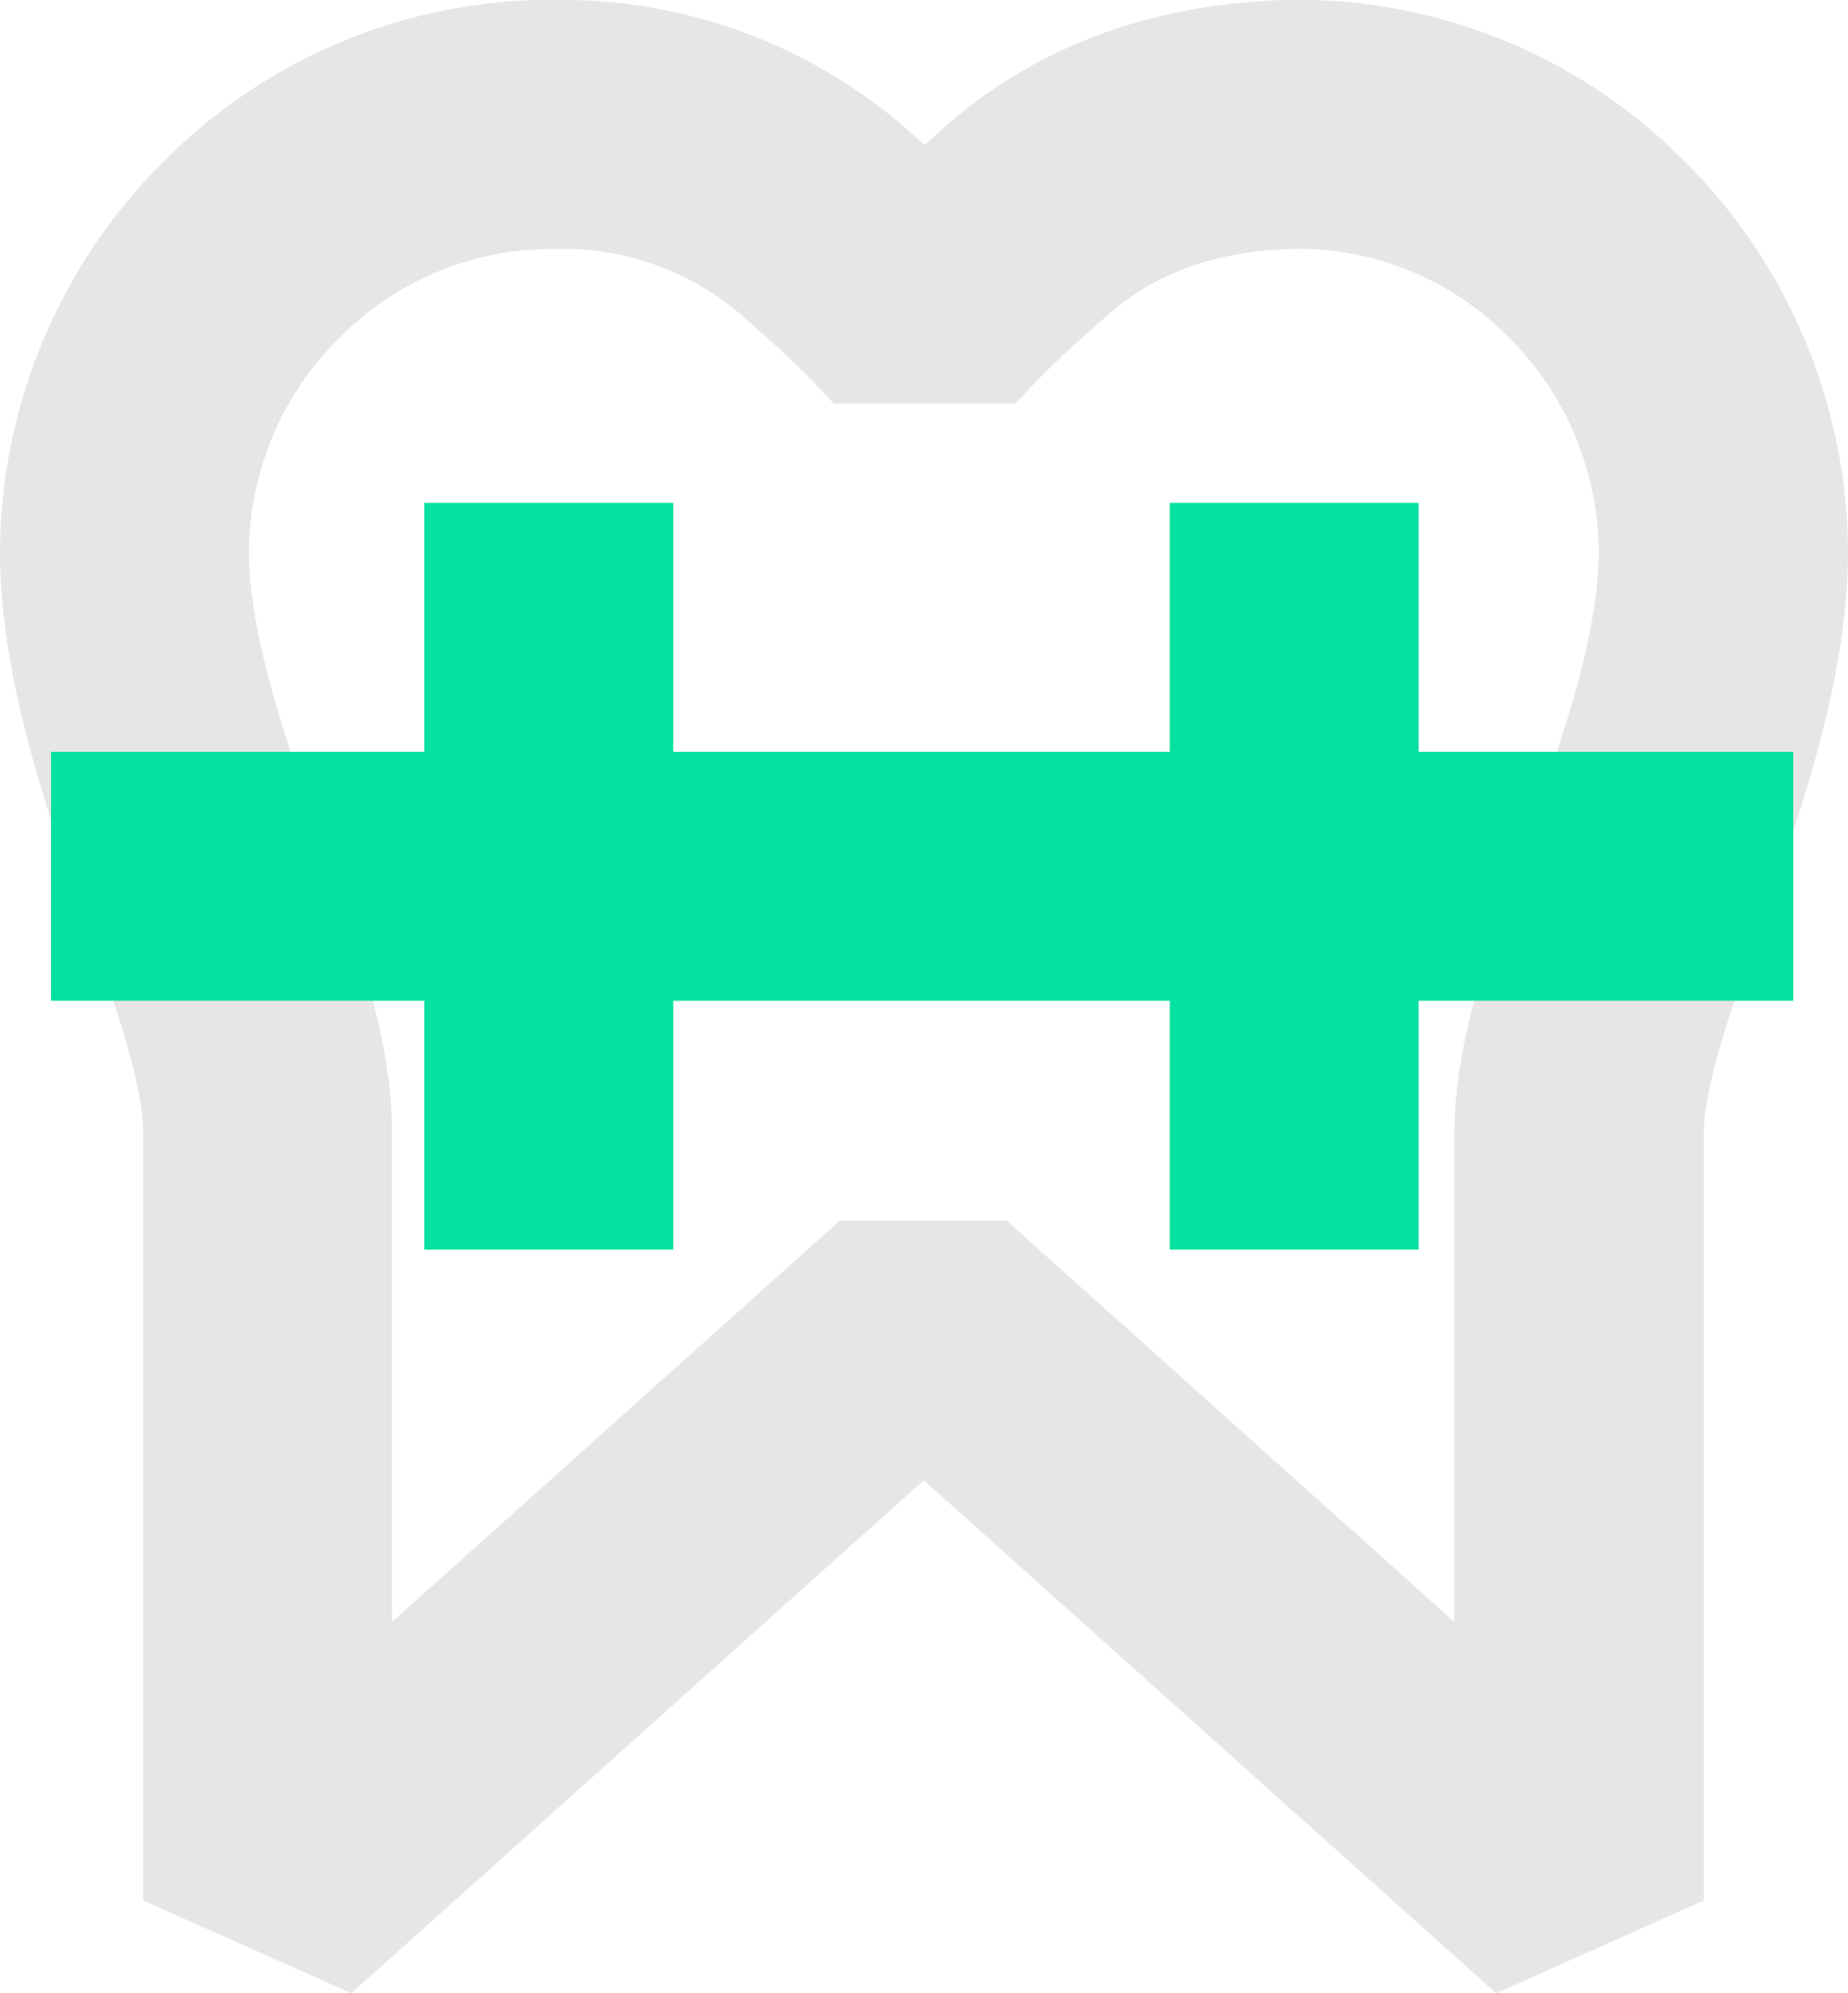
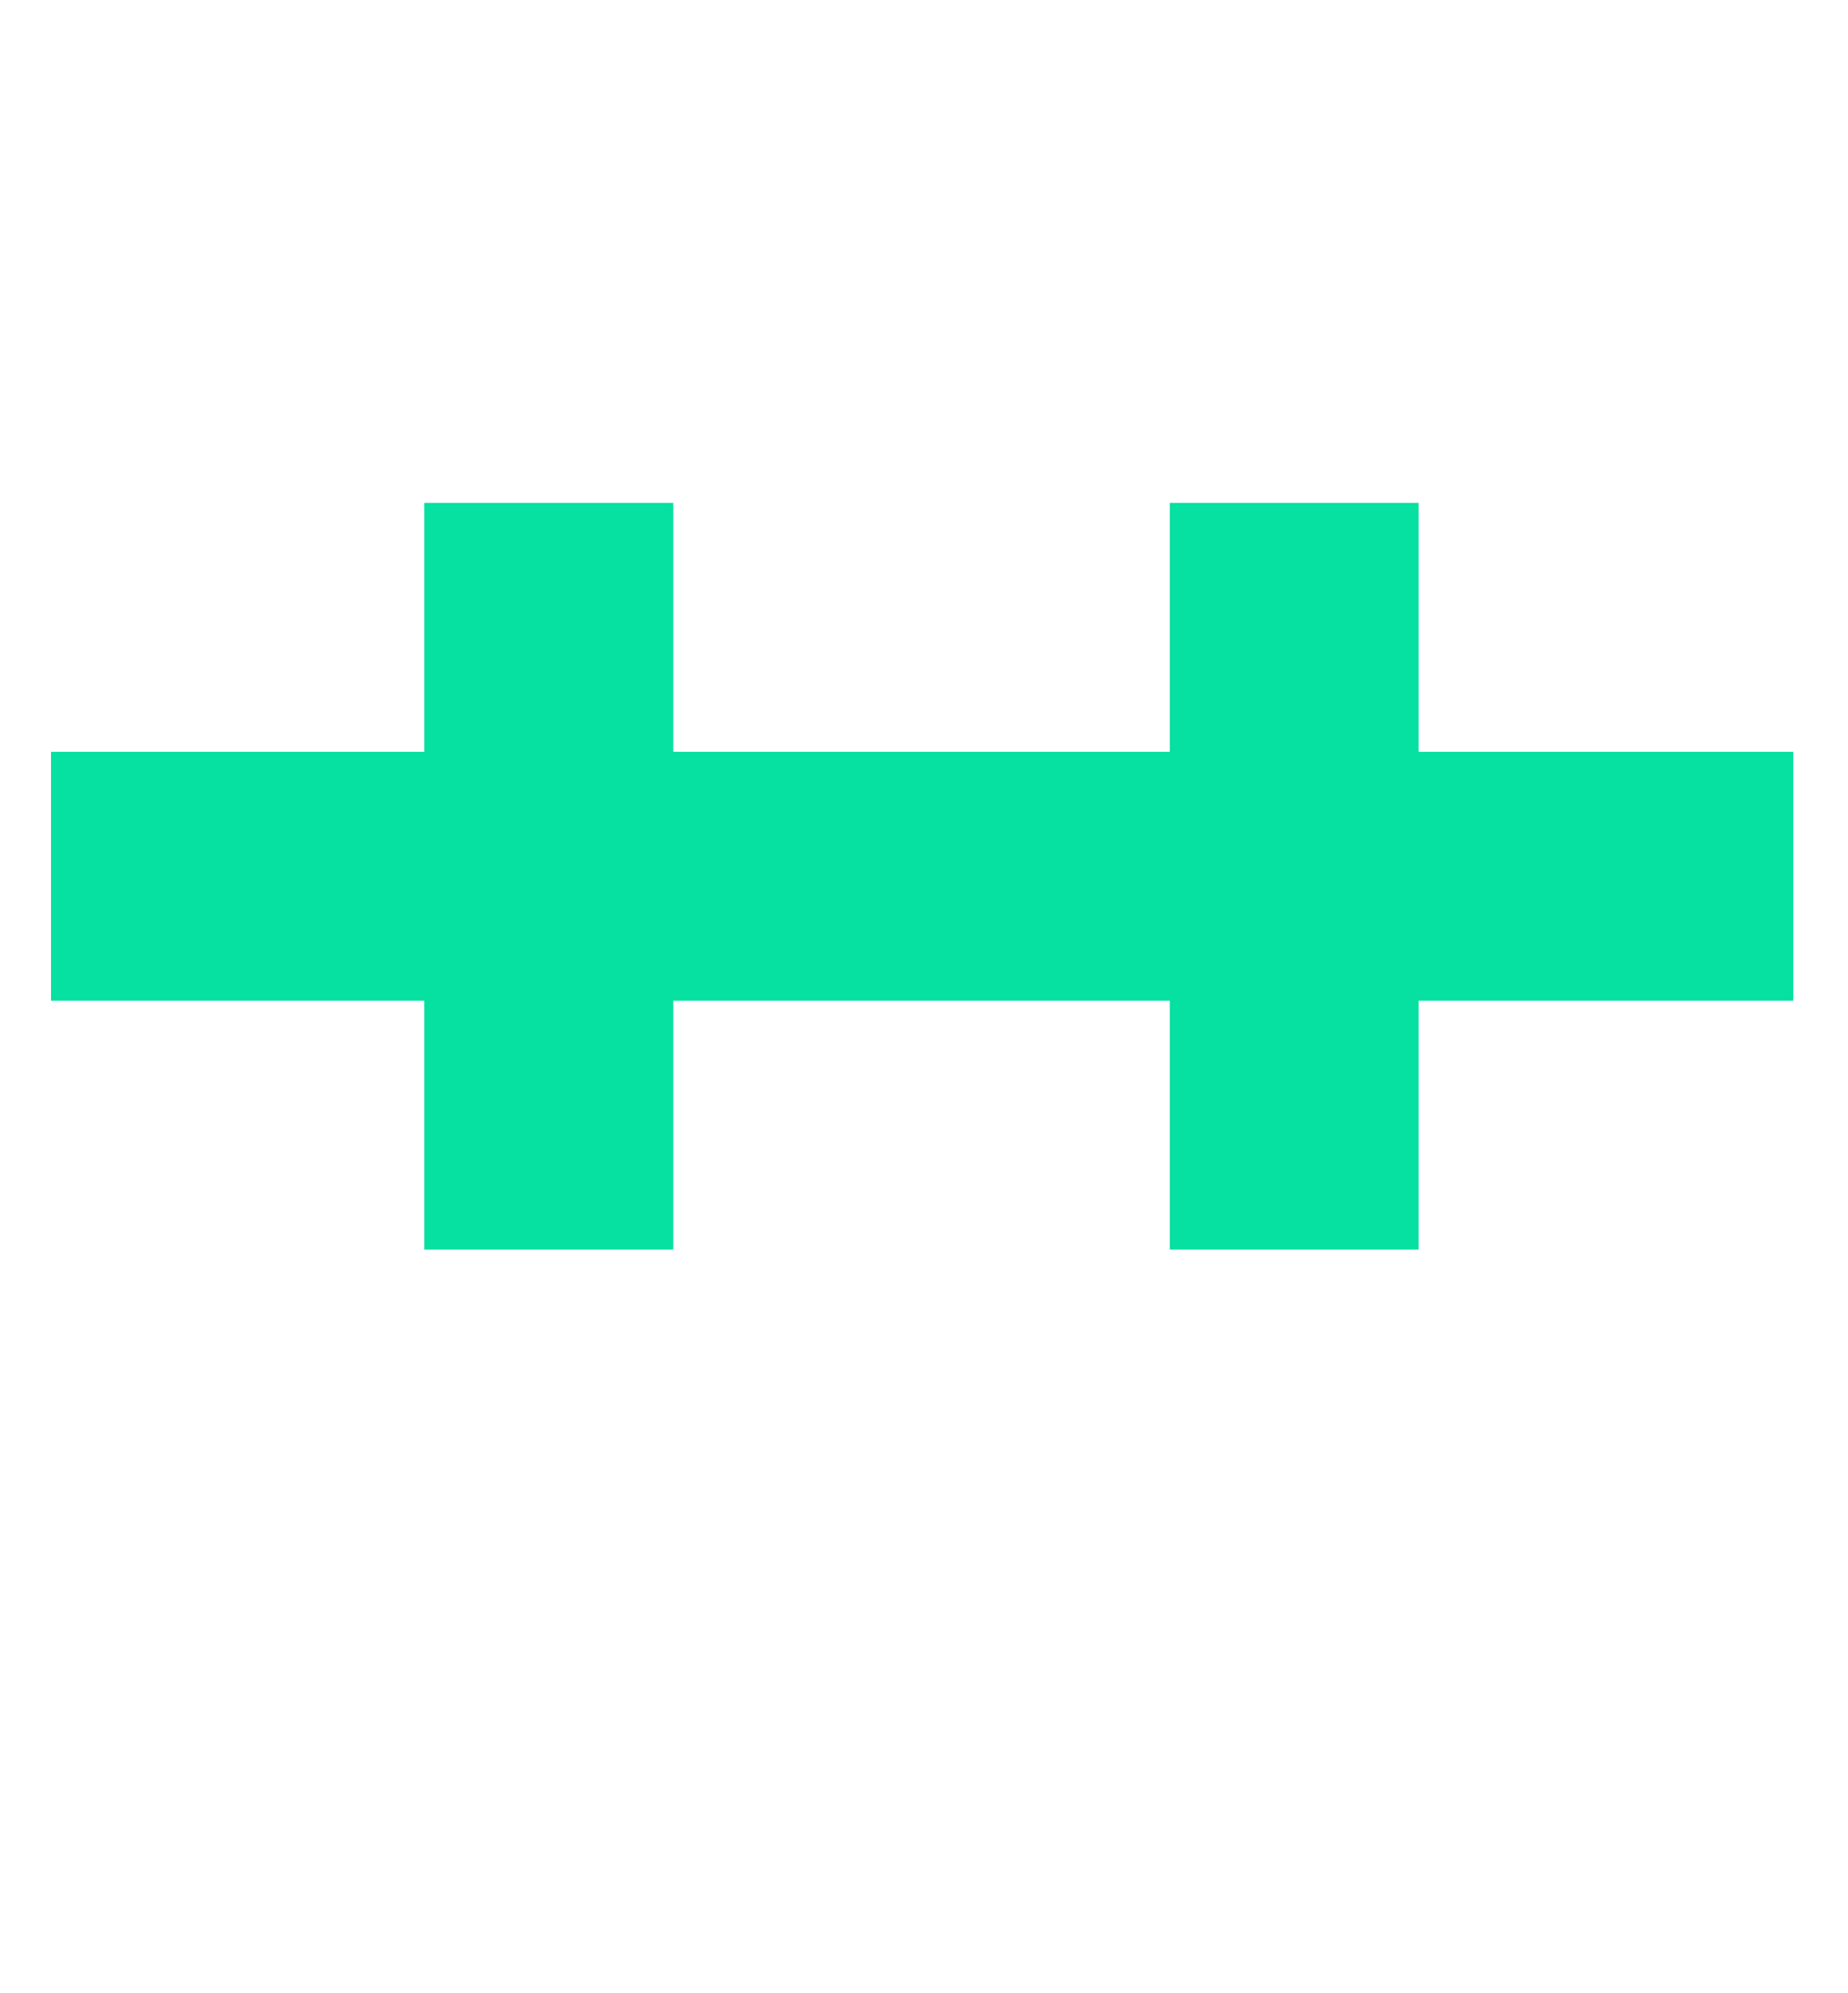
<svg xmlns="http://www.w3.org/2000/svg" viewBox="0 0 148.5 160.16">
  <defs>
    <style>.cls-1{fill:#e6e6e6;}.cls-2{fill:#06e0a1;}</style>
  </defs>
  <title>брекеты</title>
  <g id="Слой_2" data-name="Слой 2">
    <g id="Слой_1-2" data-name="Слой 1">
-       <path class="cls-1" d="M120.23,160.16l-46-41.22-46,41.22L11.5,152.71V90.91c0-3.85-2.32-10.42-4.56-16.77C3.69,64.94,0,54.5,0,44.21A44.56,44.56,0,0,1,13.55,12.58,43.89,43.89,0,0,1,45.45,0,42.09,42.09,0,0,1,72.94,10.44l1.36,1.2,1.31-1.16C82.88,3.92,92.12.4,103.05,0a43.72,43.72,0,0,1,31.88,12.53A44.61,44.61,0,0,1,148.5,44.21c0,10.34-3.72,20.84-7,30.09-2.24,6.31-4.56,12.84-4.59,16.69v61.72ZM44.4,20a24,24,0,0,0-16.88,6.9A24.44,24.44,0,0,0,20,44.21c0,6.86,2.95,15.2,5.8,23.27,2.93,8.31,5.7,16.15,5.7,23.43v39.42l36-32.27H80.87l36,32.27V90.91c.06-7.3,2.82-15.07,5.74-23.3s5.86-16.5,5.86-23.4A24.52,24.52,0,0,0,121,26.87,23.71,23.71,0,0,0,103.65,20c-6.09.21-10.91,2-14.65,5.33L87.24,26.9a63.46,63.46,0,0,0-5.64,5.54H67a63.46,63.46,0,0,0-5.64-5.54l-1.75-1.56A21.88,21.88,0,0,0,45,20Z" />
      <polygon class="cls-2" points="114 100.41 94 100.41 94 80.41 54.1 80.41 54.1 100.41 34.1 100.41 34.1 80.41 4.1 80.41 4.1 60.41 34.1 60.41 34.1 40.41 54.1 40.41 54.1 60.41 94 60.41 94 40.41 114 40.41 114 60.41 144.1 60.41 144.1 80.41 114 80.41 114 100.41" />
    </g>
  </g>
</svg>